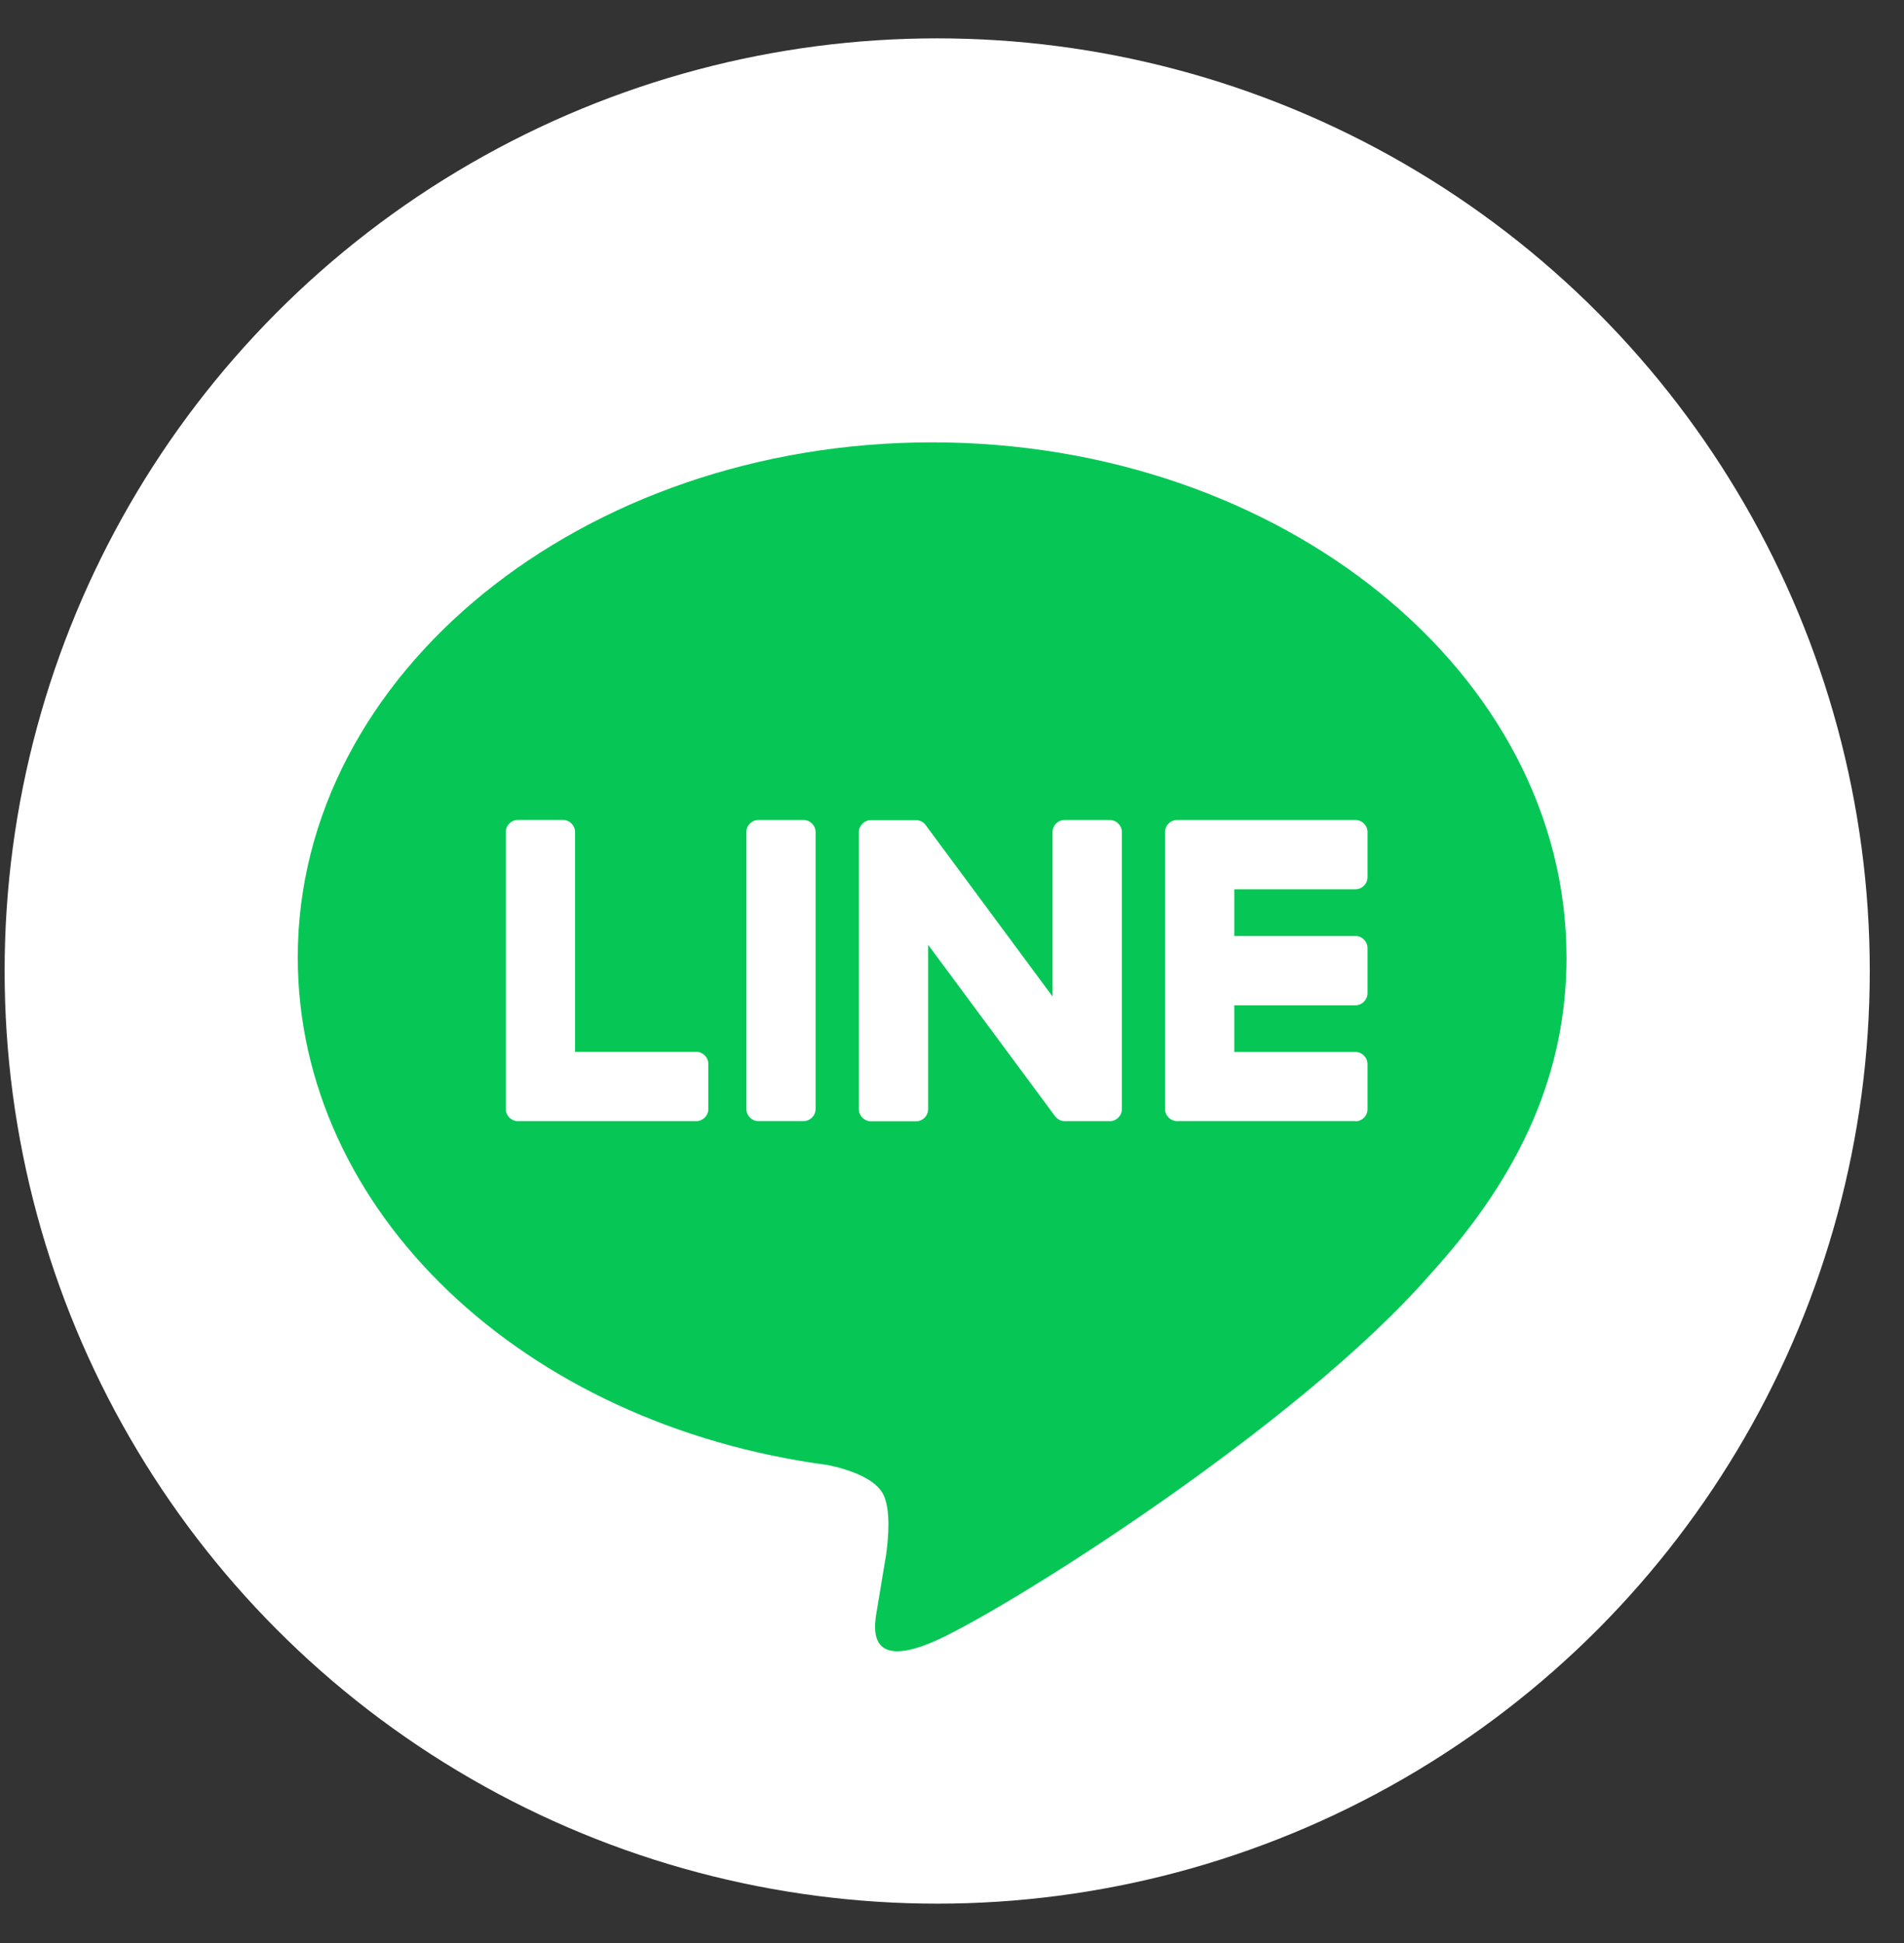
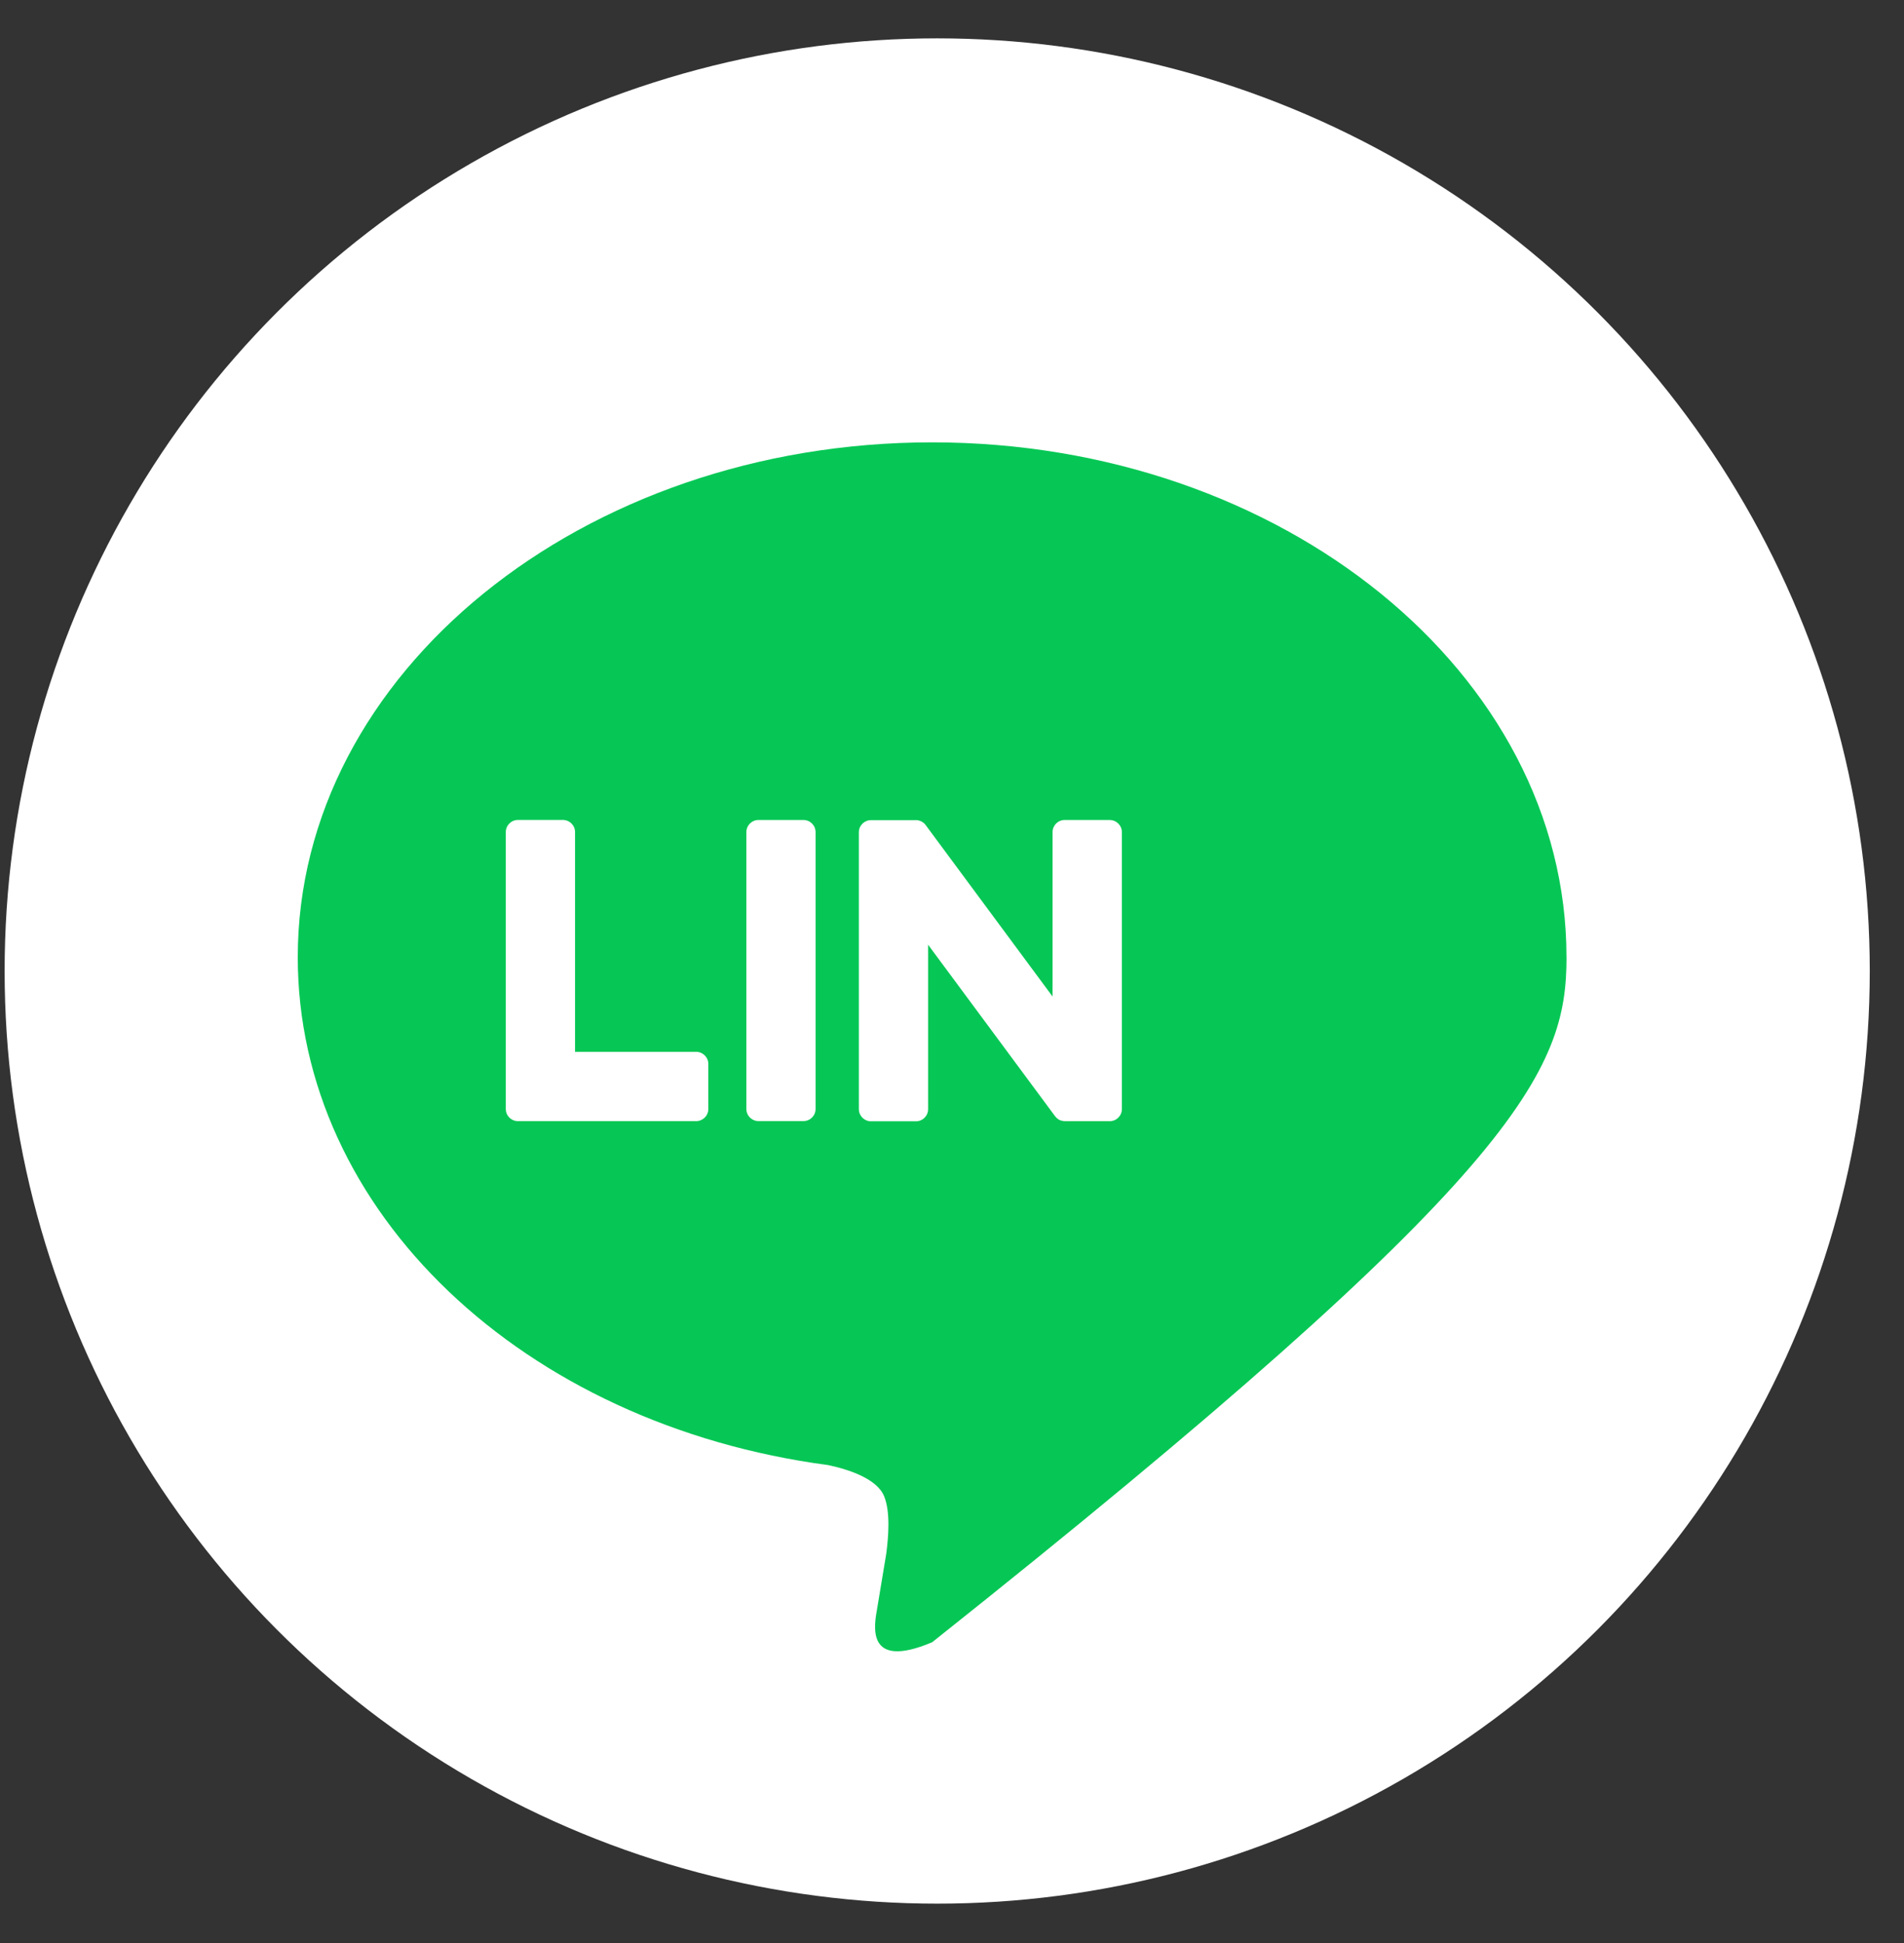
<svg xmlns="http://www.w3.org/2000/svg" width="49" height="50" viewBox="0 0 49 50" fill="none">
  <rect x="0" y="0" width="49" height="50" fill="#333333" stroke="none" />
  <circle cx="24.119" cy="24.987" r="24" fill="white" />
-   <path d="M40.314 24.631C40.314 17.326 32.99 11.383 23.988 11.383C14.986 11.383 7.663 17.326 7.663 24.631C7.663 31.18 13.471 36.664 21.317 37.702C21.848 37.816 22.571 38.052 22.755 38.507C22.92 38.92 22.862 39.566 22.808 39.983C22.808 39.983 22.617 41.135 22.576 41.38C22.504 41.793 22.248 42.995 23.99 42.26C25.733 41.526 33.391 36.724 36.816 32.782C39.181 30.187 40.315 27.555 40.315 24.631H40.314Z" fill="#06C755" />
-   <path d="M34.881 28.849H30.295C30.122 28.849 29.983 28.71 29.983 28.537V28.533V21.42V21.413C29.983 21.24 30.122 21.101 30.295 21.101H34.881C35.053 21.101 35.193 21.241 35.193 21.413V22.571C35.193 22.744 35.054 22.883 34.881 22.883H31.764V24.086H34.881C35.053 24.086 35.193 24.227 35.193 24.398V25.556C35.193 25.729 35.054 25.869 34.881 25.869H31.764V27.071H34.881C35.053 27.071 35.193 27.212 35.193 27.384V28.542C35.193 28.715 35.054 28.854 34.881 28.854V28.849Z" fill="white" />
+   <path d="M40.314 24.631C40.314 17.326 32.99 11.383 23.988 11.383C14.986 11.383 7.663 17.326 7.663 24.631C7.663 31.18 13.471 36.664 21.317 37.702C21.848 37.816 22.571 38.052 22.755 38.507C22.92 38.92 22.862 39.566 22.808 39.983C22.808 39.983 22.617 41.135 22.576 41.38C22.504 41.793 22.248 42.995 23.99 42.26C39.181 30.187 40.315 27.555 40.315 24.631H40.314Z" fill="#06C755" />
  <path d="M17.916 28.85C18.088 28.85 18.229 28.711 18.229 28.538V27.379C18.229 27.208 18.088 27.067 17.916 27.067H14.799V21.412C14.799 21.24 14.659 21.1 14.487 21.1H13.329C13.156 21.1 13.017 21.239 13.017 21.412V28.532V28.538C13.017 28.711 13.156 28.85 13.329 28.85H17.915H17.916Z" fill="white" />
  <path d="M20.677 21.101H19.52C19.348 21.101 19.208 21.24 19.208 21.413V28.537C19.208 28.71 19.348 28.849 19.52 28.849H20.677C20.849 28.849 20.989 28.71 20.989 28.537V21.413C20.989 21.24 20.849 21.101 20.677 21.101Z" fill="white" />
  <path d="M28.559 21.101H27.4C27.227 21.101 27.088 21.24 27.088 21.413V25.644L23.829 21.241C23.821 21.231 23.812 21.22 23.804 21.209C23.804 21.209 23.804 21.209 23.803 21.208C23.797 21.202 23.791 21.194 23.784 21.188C23.783 21.186 23.78 21.185 23.778 21.183C23.772 21.179 23.768 21.174 23.762 21.169C23.758 21.168 23.755 21.165 23.752 21.163C23.748 21.159 23.742 21.156 23.735 21.153C23.732 21.151 23.729 21.148 23.726 21.146C23.72 21.143 23.716 21.14 23.709 21.137C23.706 21.136 23.703 21.134 23.7 21.133C23.694 21.13 23.688 21.127 23.682 21.125C23.679 21.125 23.676 21.122 23.671 21.122C23.665 21.12 23.659 21.117 23.653 21.116C23.65 21.116 23.645 21.114 23.642 21.113C23.636 21.113 23.63 21.11 23.624 21.108C23.619 21.108 23.615 21.108 23.61 21.107C23.604 21.107 23.599 21.105 23.593 21.105C23.587 21.105 23.582 21.105 23.576 21.105C23.573 21.105 23.569 21.105 23.566 21.105H22.415C22.244 21.105 22.103 21.244 22.103 21.417V28.542C22.103 28.713 22.242 28.854 22.415 28.854H23.573C23.746 28.854 23.885 28.715 23.885 28.542V24.311L27.149 28.719C27.172 28.751 27.2 28.777 27.23 28.797C27.23 28.797 27.233 28.799 27.233 28.8C27.24 28.805 27.246 28.808 27.253 28.813C27.256 28.814 27.259 28.816 27.262 28.817C27.267 28.82 27.273 28.822 27.278 28.825C27.282 28.828 27.288 28.829 27.293 28.831C27.296 28.831 27.299 28.834 27.302 28.834C27.31 28.837 27.316 28.839 27.324 28.84C27.324 28.84 27.327 28.84 27.328 28.84C27.354 28.846 27.382 28.851 27.409 28.851H28.56C28.732 28.851 28.872 28.712 28.872 28.539V21.414C28.872 21.243 28.733 21.102 28.56 21.102L28.559 21.101Z" fill="white" />
</svg>